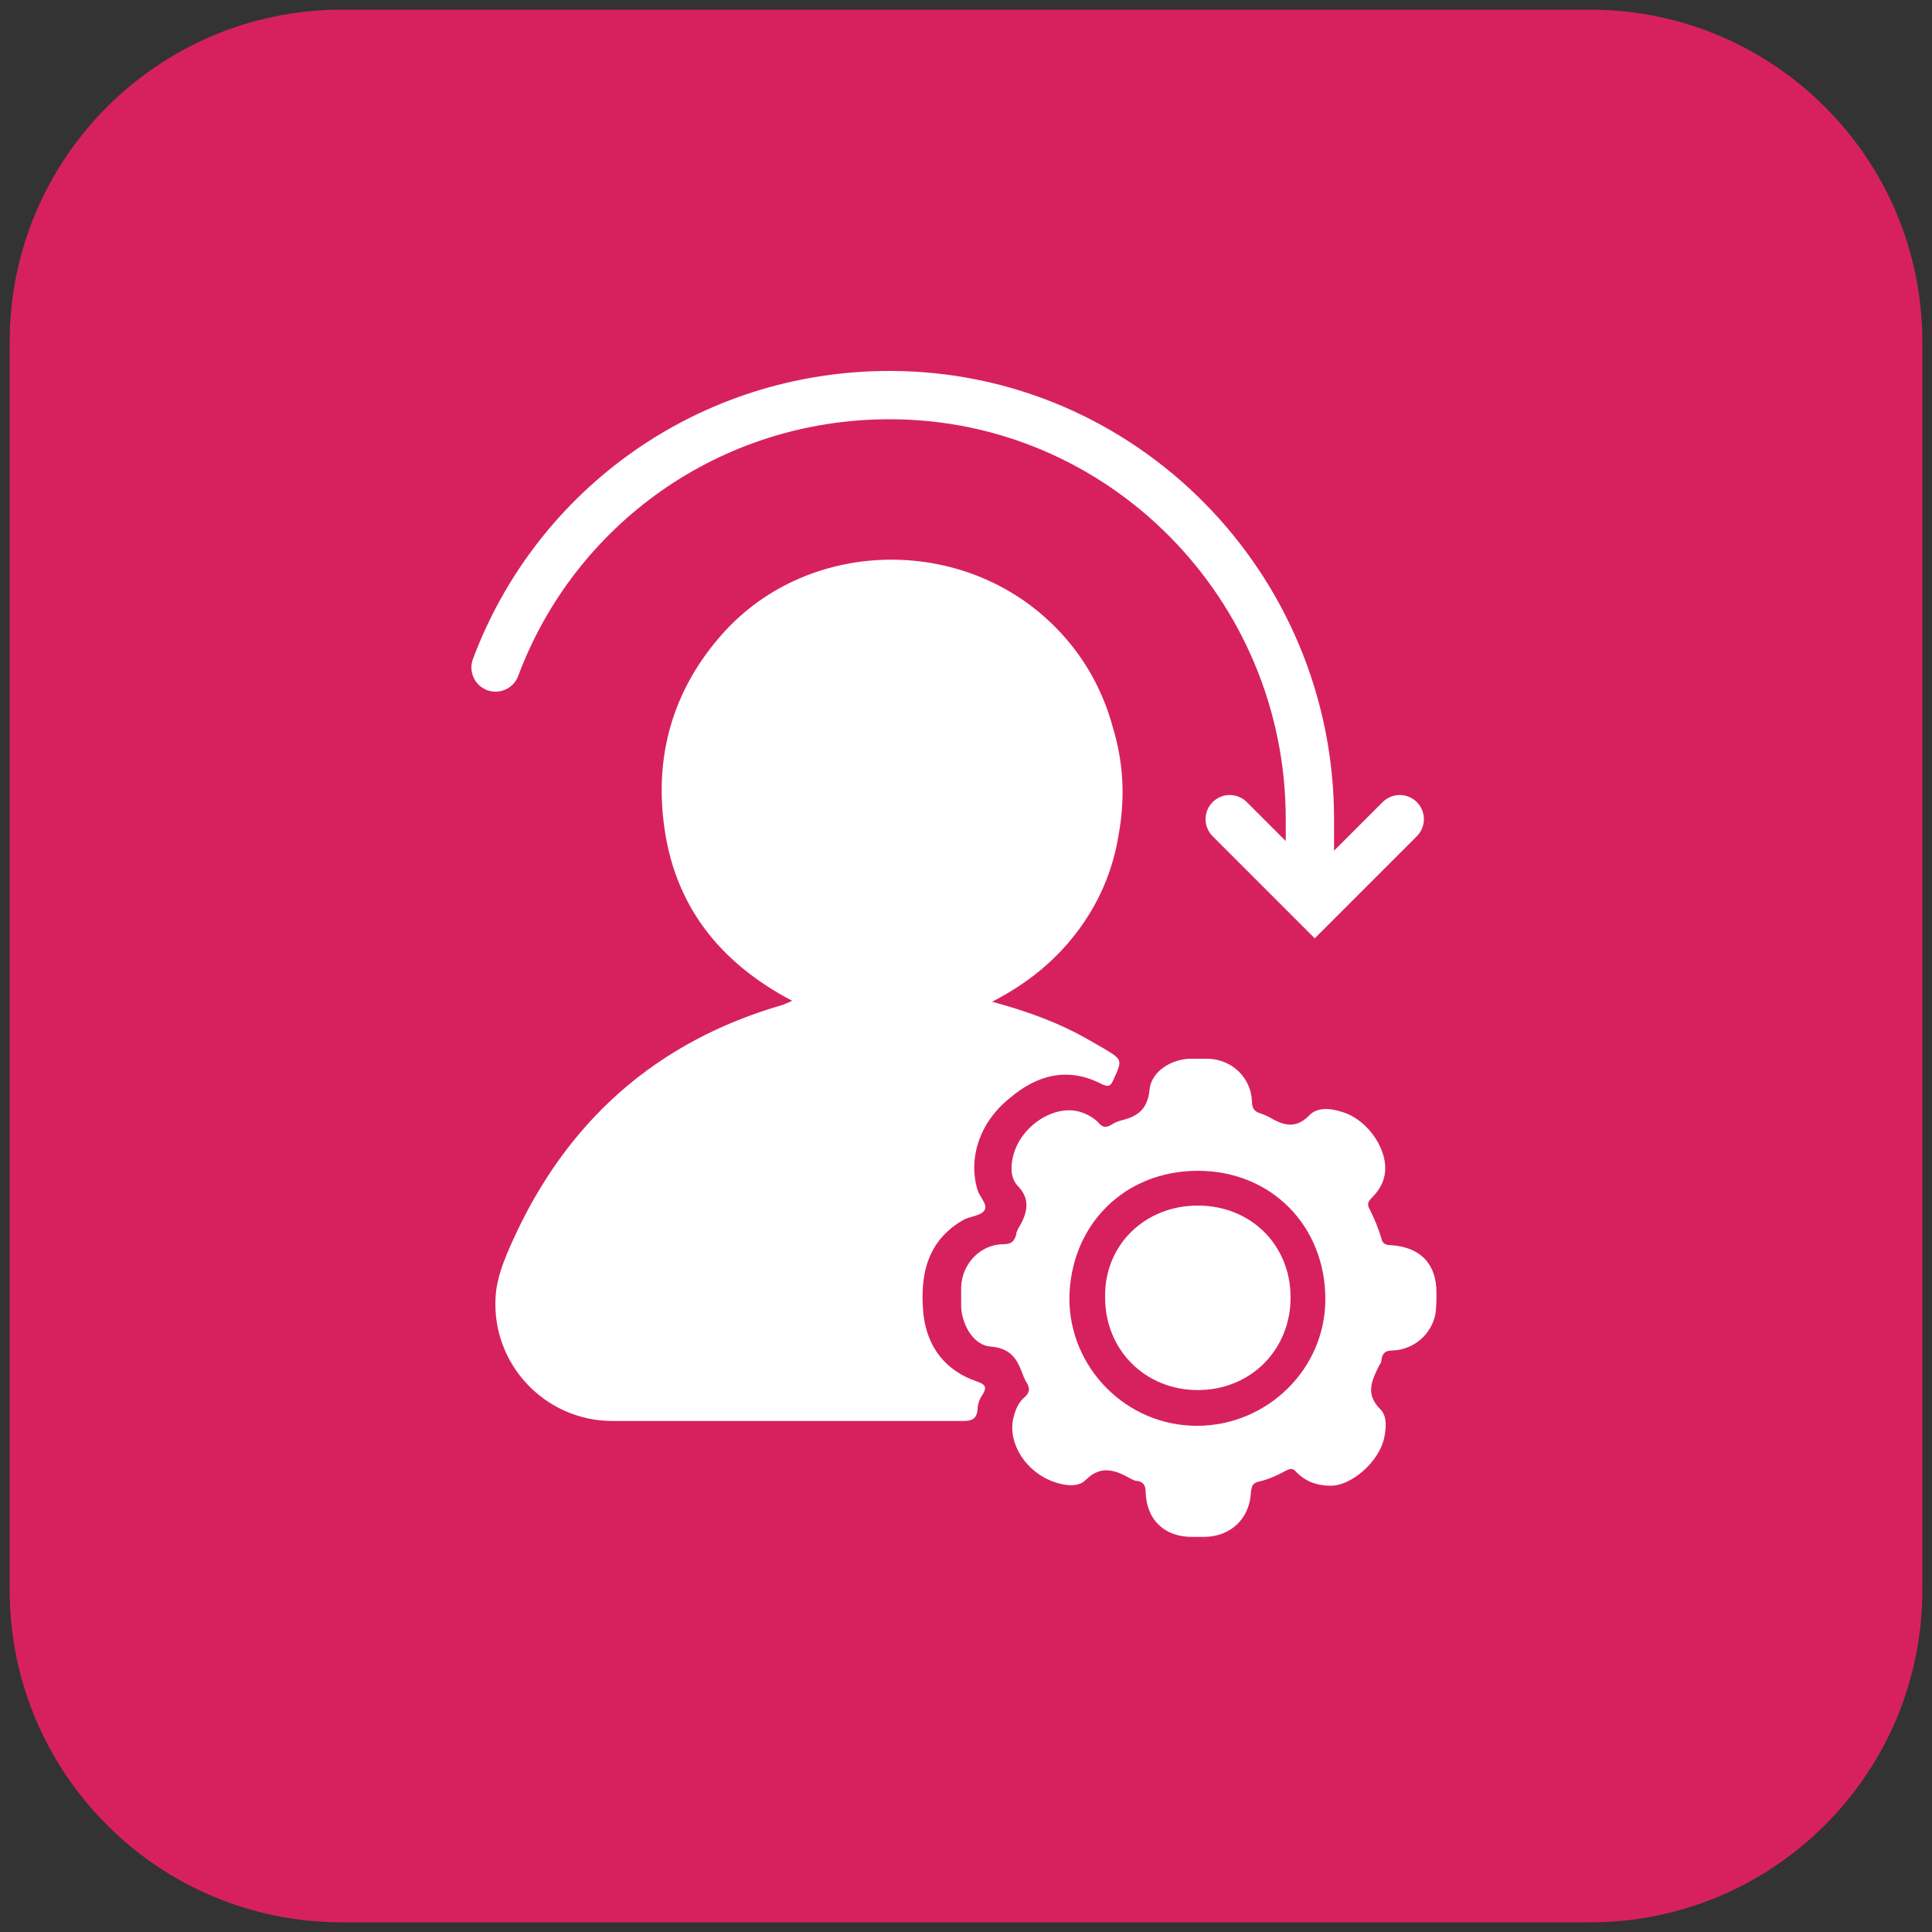
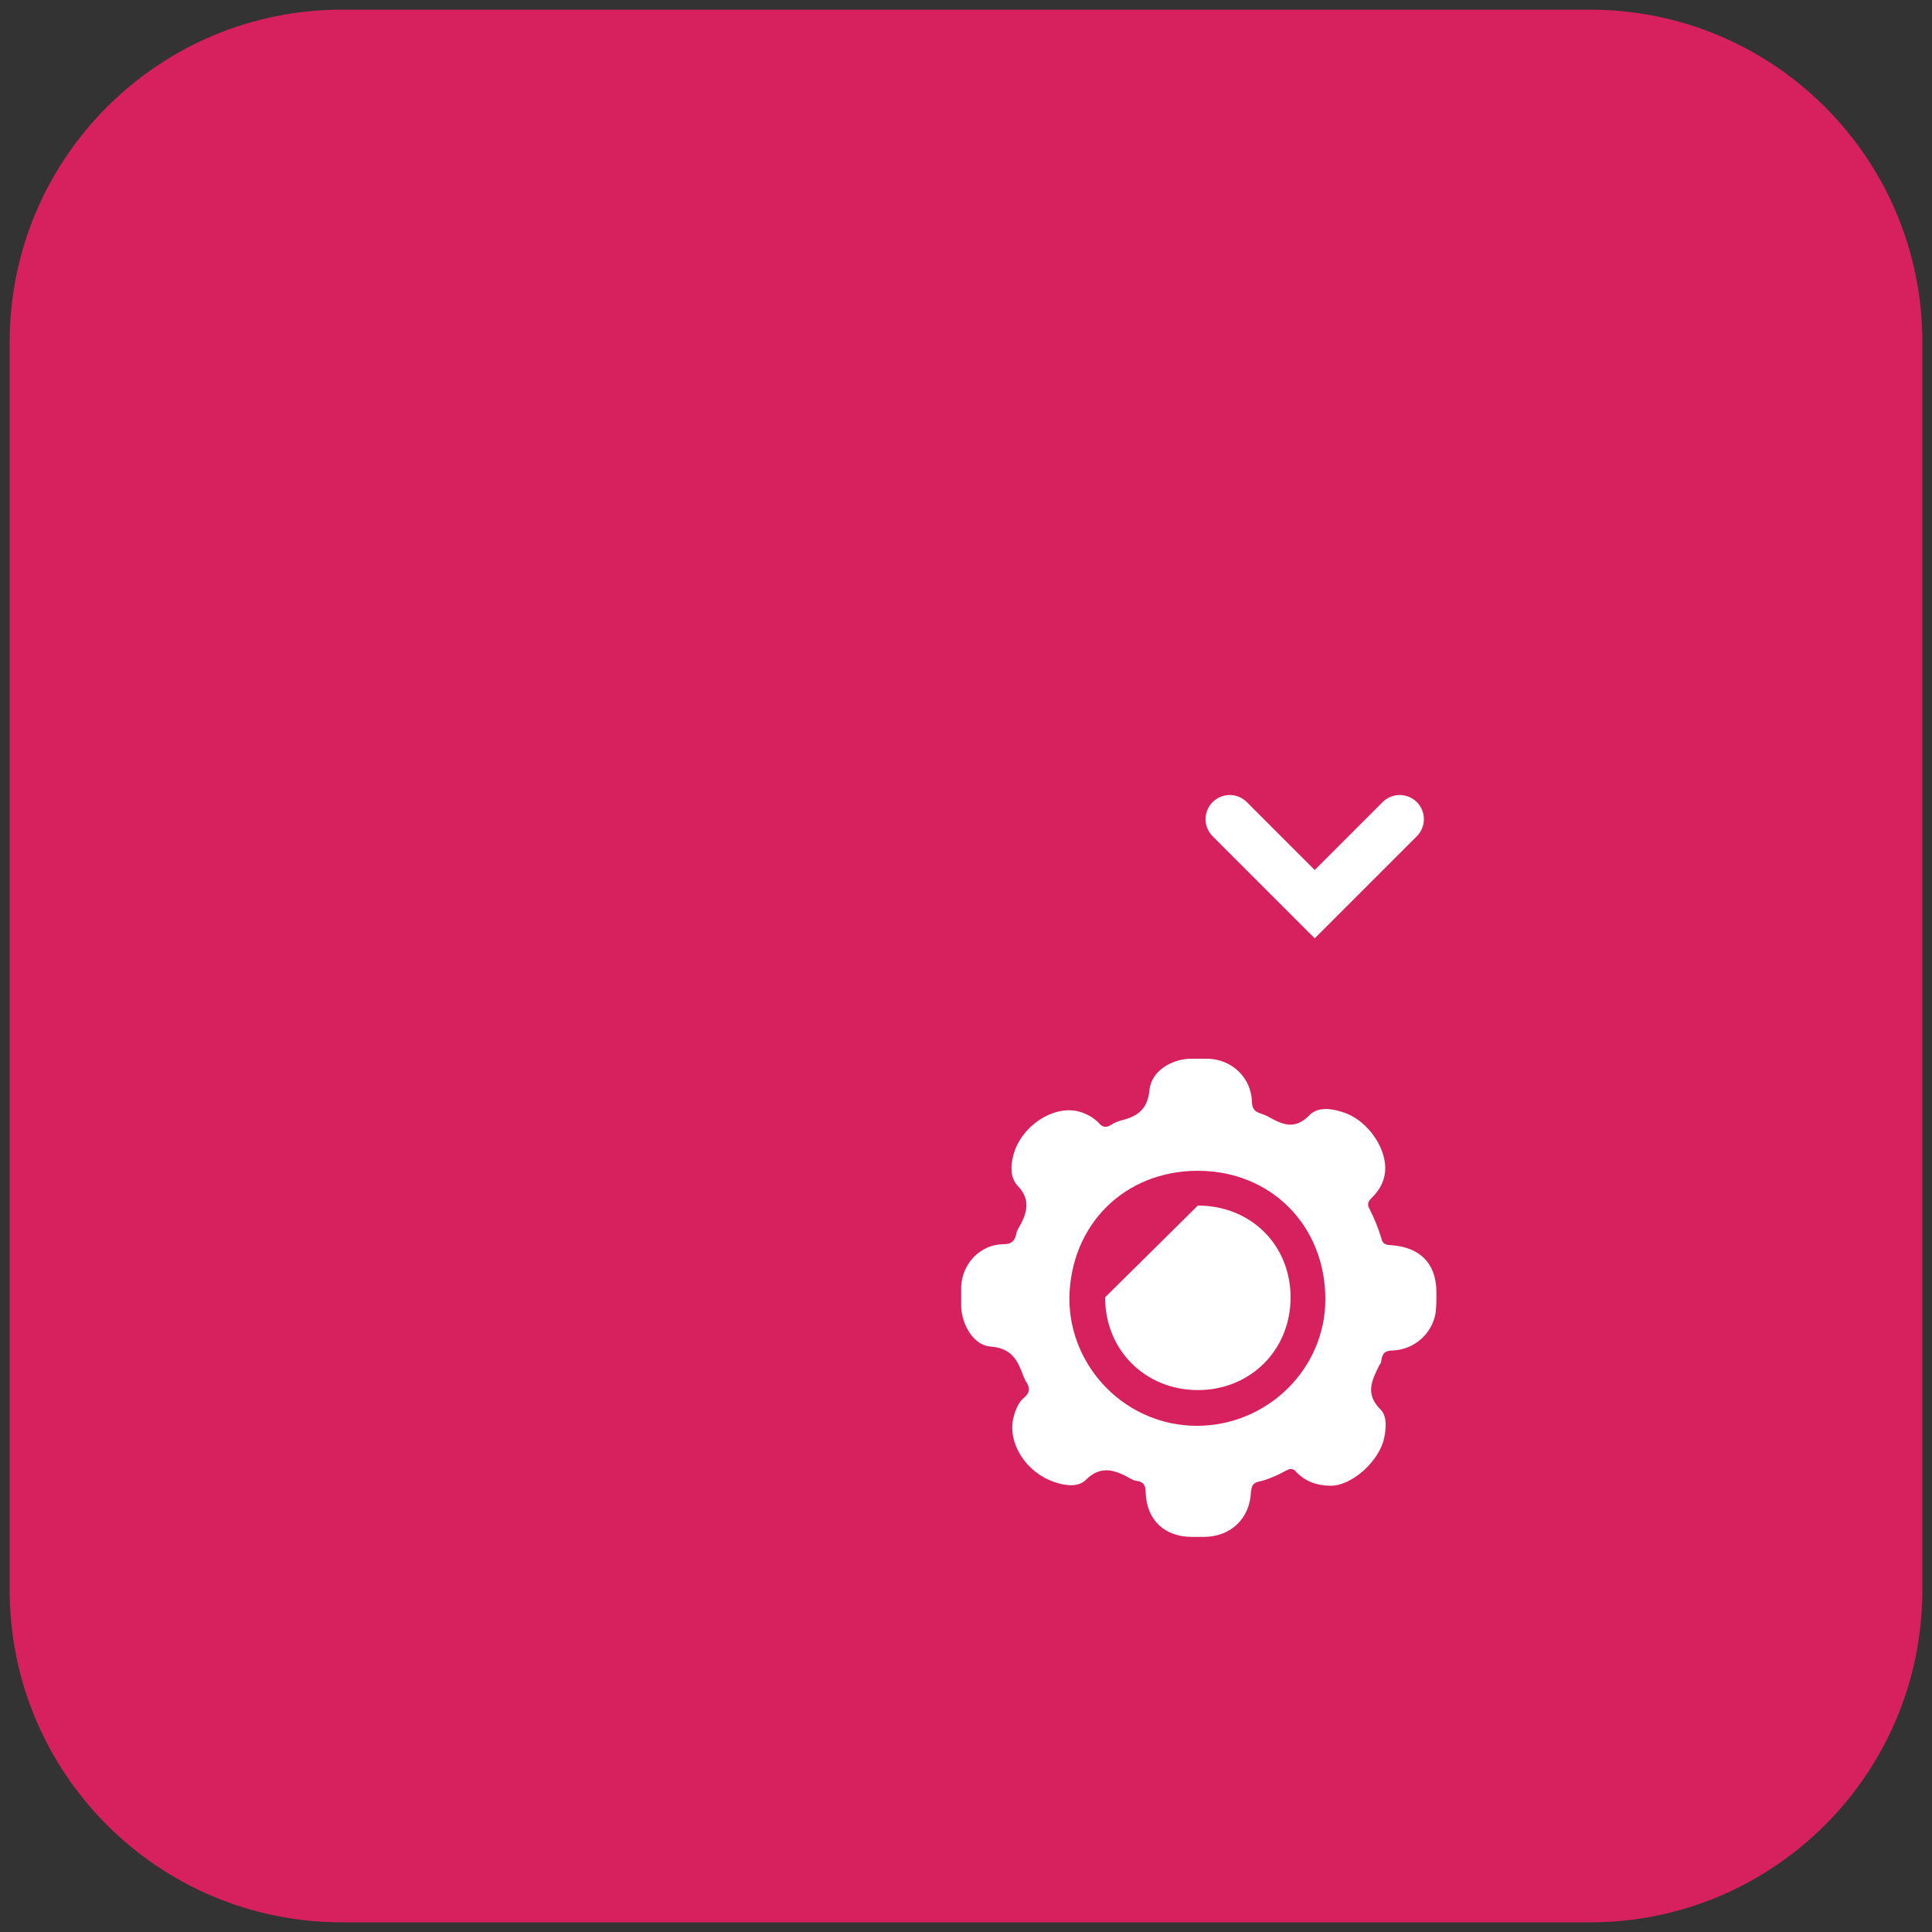
<svg xmlns="http://www.w3.org/2000/svg" version="1.1" id="Layer_1" x="0px" y="0px" viewBox="0 0 200 200" style="enable-background:new 0 0 200 200;" xml:space="preserve">
  <rect x="0" y="0" width="200" height="200" fill="#333333" stroke="none" />
  <style type="text/css"> .st0{fill:#D7215E;} .st1{fill:none;stroke:#FFFFFF;stroke-width:5;stroke-linecap:round;stroke-miterlimit:10;} .st2{fill:#FFFFFF;} </style>
  <path class="st0" d="M164.6,199H35.4C16.4,199,1,183.6,1,164.6V35.4C1,16.4,16.4,1,35.4,1h129.2c19,0,34.4,15.4,34.4,34.4v129.2 C199,183.6,183.6,199,164.6,199z" />
  <g>
-     <path class="st1" d="M51.3,69.1c6.2-16.6,22.1-28.2,40.8-28.2c24,0,43.5,19.7,43.5,43.9l0,8" />
    <polyline class="st1" points="127.3,84.8 136.1,93.6 144.9,84.8 " />
    <g>
-       <path class="st2" d="M82,103.6c-7.6-4-12.3-10-13.3-18.5c-0.9-7.4,1.2-14,6.1-19.5c9.1-10.2,25.7-10.2,35-0.1 c2.6,2.8,4.4,6.1,5.4,9.8c1.1,3.6,1.3,7.3,0.6,11.1c-0.6,3.8-2.1,7.2-4.4,10.2c-2.3,3-5.2,5.3-8.7,7.1c3.7,1,7,2.2,10.1,4 c0.5,0.3,0.9,0.5,1.4,0.8c2,1.2,2,1.2,1.1,3.2c-0.3,0.7-0.5,0.9-1.3,0.5c-3.5-1.8-6.7-0.9-9.5,1.5c-3.1,2.5-4.3,6.2-3.3,9.5 c0.2,0.7,1.1,1.5,0.7,2.1c-0.3,0.5-1.3,0.6-2,0.9c-0.1,0-0.1,0.1-0.2,0.1c-3.8,2.2-4.5,5.8-4.1,9.8c0.4,3.4,2.3,5.8,5.5,6.9 c0.9,0.3,1.1,0.6,0.6,1.4c-0.3,0.4-0.5,1-0.5,1.5c-0.1,1-0.6,1.2-1.5,1.2c-12.1,0-24.2,0-36.3,0c-6.9,0-12.5-5.8-12.1-12.8 c0.1-2,0.9-3.9,1.7-5.7c5.6-12.5,14.9-20.8,28.1-24.6C81.3,103.9,81.6,103.8,82,103.6z" />
      <path class="st2" d="M137.8,153.8c-1.6,0-2.7-0.5-3.6-1.4c-0.3-0.4-0.6-0.4-1-0.2c-0.9,0.5-2,1-3,1.2c-0.6,0.2-0.6,0.5-0.7,1 c-0.1,2.8-2.1,4.7-4.9,4.7c-0.4,0-0.8,0-1.2,0c-2.8,0-4.7-1.7-4.8-4.6c0-0.7-0.2-1.1-0.9-1.2c-0.2,0-0.4-0.1-0.6-0.2 c-1.6-0.9-3.1-1.5-4.7,0.1c-0.8,0.8-2.2,0.6-3.3,0.2c-2.9-1-4.8-4-4.2-6.6c0.2-0.8,0.5-1.6,1.1-2.1c0.7-0.6,0.6-1.1,0.2-1.7 c-0.1-0.1-0.1-0.3-0.2-0.4c-0.6-1.6-1.1-3-3.4-3.2c-1.8-0.1-3-2.2-3.1-4.1c0-0.7,0-1.4,0-2.1c0.1-2.4,2-4.4,4.4-4.4 c0.8,0,1.1-0.3,1.3-1c0-0.2,0.1-0.4,0.2-0.6c0.9-1.5,1.4-3-0.1-4.5c-0.7-0.8-0.7-2-0.4-3.1c0.8-3.1,4.3-5.3,6.9-4.5 c0.7,0.2,1.4,0.6,1.9,1.1c0.4,0.5,0.8,0.6,1.4,0.2c0.3-0.2,0.6-0.3,0.9-0.4c1.7-0.4,2.8-1.1,3-3.2c0.2-1.9,2.2-3.1,4.1-3.2 c0.7,0,1.4,0,2,0c2.5,0.1,4.4,2,4.5,4.4c0,0.8,0.3,1.1,1,1.3c0.3,0.1,0.5,0.2,0.7,0.3c1.4,0.8,2.7,1.4,4.2-0.1 c0.8-0.9,2.2-0.8,3.4-0.4c2.8,0.8,5,4.2,4.4,6.7c-0.2,0.9-0.7,1.6-1.3,2.2c-0.4,0.4-0.5,0.7-0.2,1.2c0.5,1,0.9,2,1.2,3 c0.1,0.5,0.4,0.7,1,0.7c3,0.2,4.7,1.9,4.7,4.9c0,0.8,0,1.5-0.1,2.2c-0.4,2.1-2.2,3.7-4.4,3.8c-0.7,0-1.1,0.2-1.2,1 c0,0.2-0.1,0.4-0.2,0.5c-0.8,1.6-1.5,3,0.1,4.6c0.7,0.7,0.6,1.9,0.4,2.9C142.8,151.3,139.9,153.8,137.8,153.8z M137.2,134.5 c0-7.6-5.6-13.3-13.2-13.3c-7.6,0-13.2,5.6-13.3,13.2c0,7.2,5.9,13.2,13.2,13.2C131.2,147.6,137.2,141.7,137.2,134.5z" />
-       <path class="st2" d="M124,124.8c5.5,0,9.6,4.1,9.6,9.5c0,5.5-4.2,9.6-9.6,9.6c-5.4,0-9.6-4.1-9.6-9.6 C114.3,128.9,118.5,124.8,124,124.8z" />
+       <path class="st2" d="M124,124.8c5.5,0,9.6,4.1,9.6,9.5c0,5.5-4.2,9.6-9.6,9.6c-5.4,0-9.6-4.1-9.6-9.6 z" />
    </g>
  </g>
</svg>